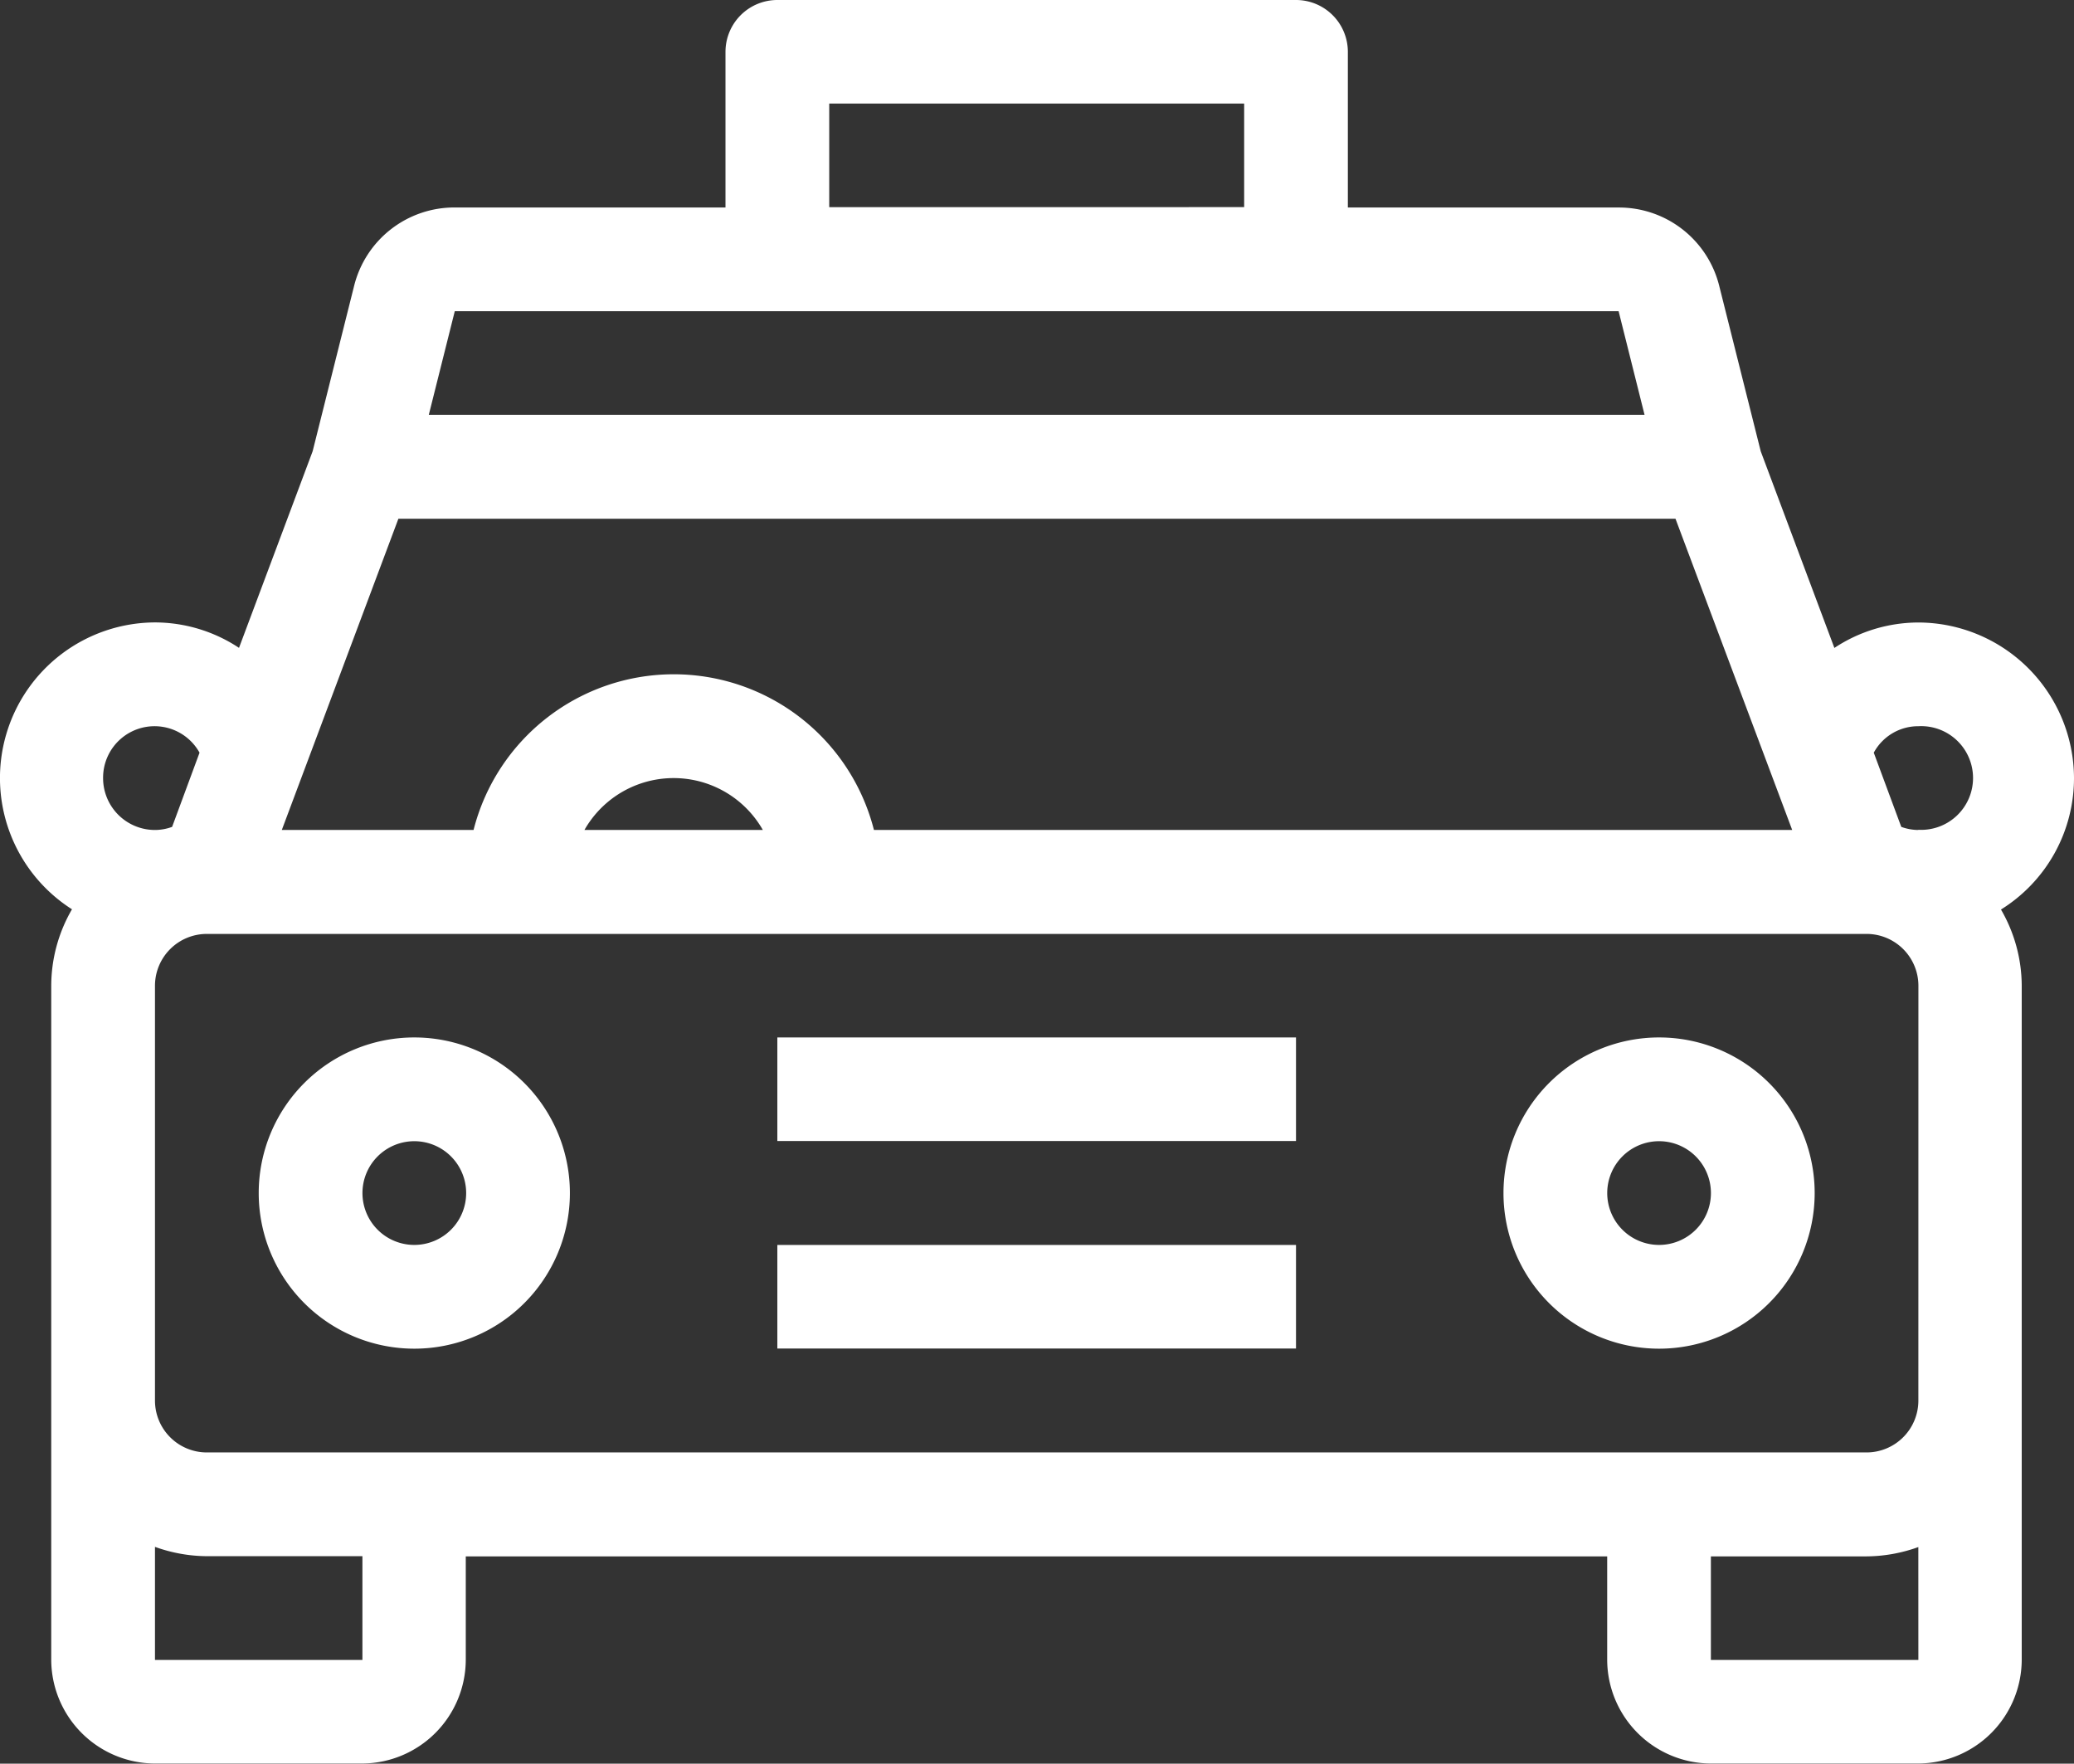
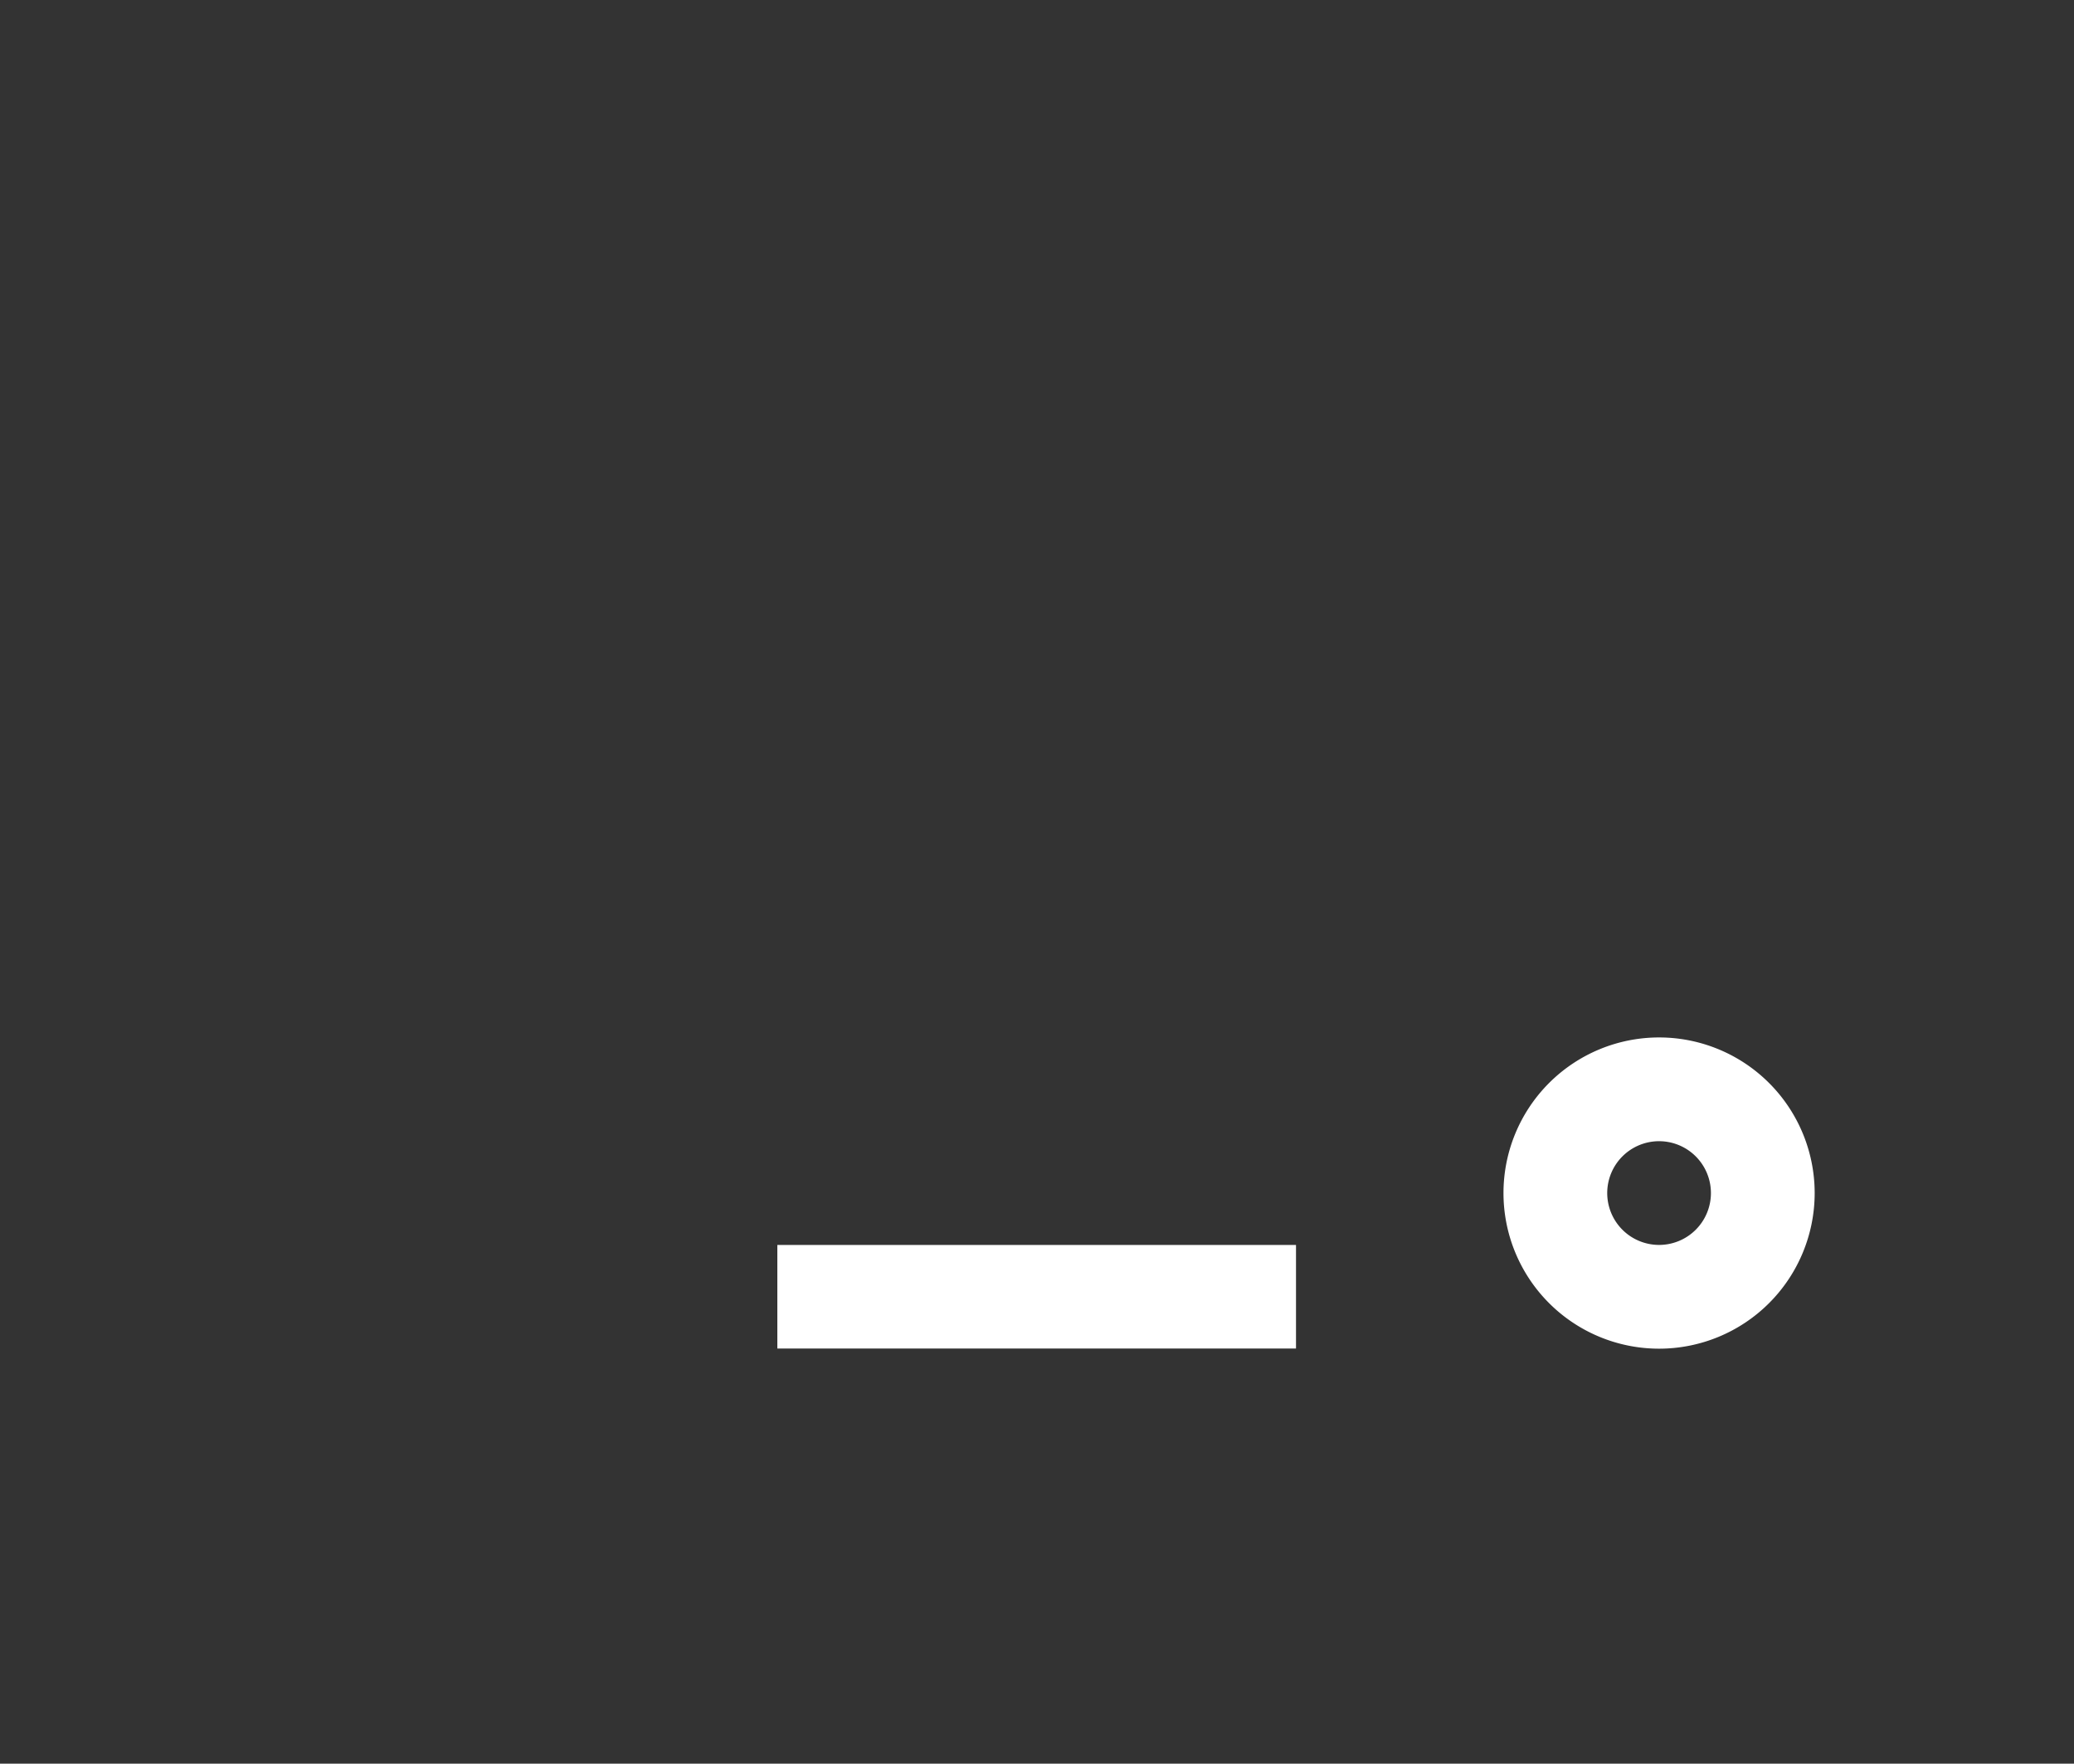
<svg xmlns="http://www.w3.org/2000/svg" id="taxi-businesses" width="54.079" height="45.98" viewBox="0 0 54.079 45.98">
  <rect x="0" y="0" width="54.079" height="45.98" fill="#333333" stroke="none" />
  <path id="Path_8579" data-name="Path 8579" d="M38,52H51.524v2.7H38Z" transform="translate(-17.731 -19.543)" fill="#fff" />
-   <path id="Path_8580" data-name="Path 8580" d="M38,48H51.524v2.7H38Z" transform="translate(-17.731 -20.953)" fill="#fff" />
  <path id="Path_8581" data-name="Path 8581" d="M56.057,48a4.057,4.057,0,1,0,4.057,4.057A4.057,4.057,0,0,0,56.057,48Zm0,5.409a1.352,1.352,0,1,1,1.352-1.352A1.352,1.352,0,0,1,56.057,53.409Z" transform="translate(-12.797 -20.953)" fill="#fff" />
-   <path id="Path_8582" data-name="Path 8582" d="M32.057,48a4.057,4.057,0,1,0,4.057,4.057A4.057,4.057,0,0,0,32.057,48Zm0,5.409a1.352,1.352,0,1,1,1.352-1.352A1.352,1.352,0,0,1,32.057,53.409Z" transform="translate(-21.254 -20.953)" fill="#fff" />
-   <path id="Path_8583" data-name="Path 8583" d="M77.091,48.286a4.069,4.069,0,0,0-4.057-4.057,3.979,3.979,0,0,0-2.191.663l-1.92-5.125L67.84,35.452a2.694,2.694,0,0,0-2.624-2.042H58.157V29.352A1.352,1.352,0,0,0,56.805,28H43.281a1.352,1.352,0,0,0-1.352,1.352v4.057H34.87a2.694,2.694,0,0,0-2.624,2.042l-1.082,4.314-1.92,5.125a3.979,3.979,0,0,0-2.191-.663,4.057,4.057,0,0,0-2.164,7.479,3.979,3.979,0,0,0-.541,1.988V71.276a2.713,2.713,0,0,0,2.7,2.7h5.409a2.713,2.713,0,0,0,2.7-2.7v-2.7H64.919v2.7a2.713,2.713,0,0,0,2.7,2.7h5.409a2.713,2.713,0,0,0,2.7-2.7V53.7a3.978,3.978,0,0,0-.541-1.988A4.034,4.034,0,0,0,77.091,48.286ZM44.634,30.7H55.453v2.7H44.634ZM34.87,36.114H65.217l.676,2.7h-31.7ZM33.4,41.524h33.3l3.043,8.114H45.8a5.386,5.386,0,0,0-10.44,0h-5ZM42.9,49.638H38.251a2.676,2.676,0,0,1,4.652,0ZM25.7,48.286a1.342,1.342,0,0,1,2.515-.663L27.5,49.557a1.3,1.3,0,0,1-.446.081A1.352,1.352,0,0,1,25.7,48.286Zm6.762,22.99H27.053V68.328a4.057,4.057,0,0,0,1.352.243h4.057Zm40.571,0h-5.41v-2.7h4.057a4.057,4.057,0,0,0,1.352-.243Zm0-6.762a1.352,1.352,0,0,1-1.352,1.352H28.405a1.352,1.352,0,0,1-1.352-1.352V53.7a1.352,1.352,0,0,1,1.352-1.352H71.681A1.352,1.352,0,0,1,73.034,53.7Zm0-14.876a1.3,1.3,0,0,1-.446-.081l-.717-1.934a1.316,1.316,0,0,1,1.163-.69,1.352,1.352,0,1,1,0,2.7Z" transform="translate(-23.012 -28)" fill="#fff" />
</svg>